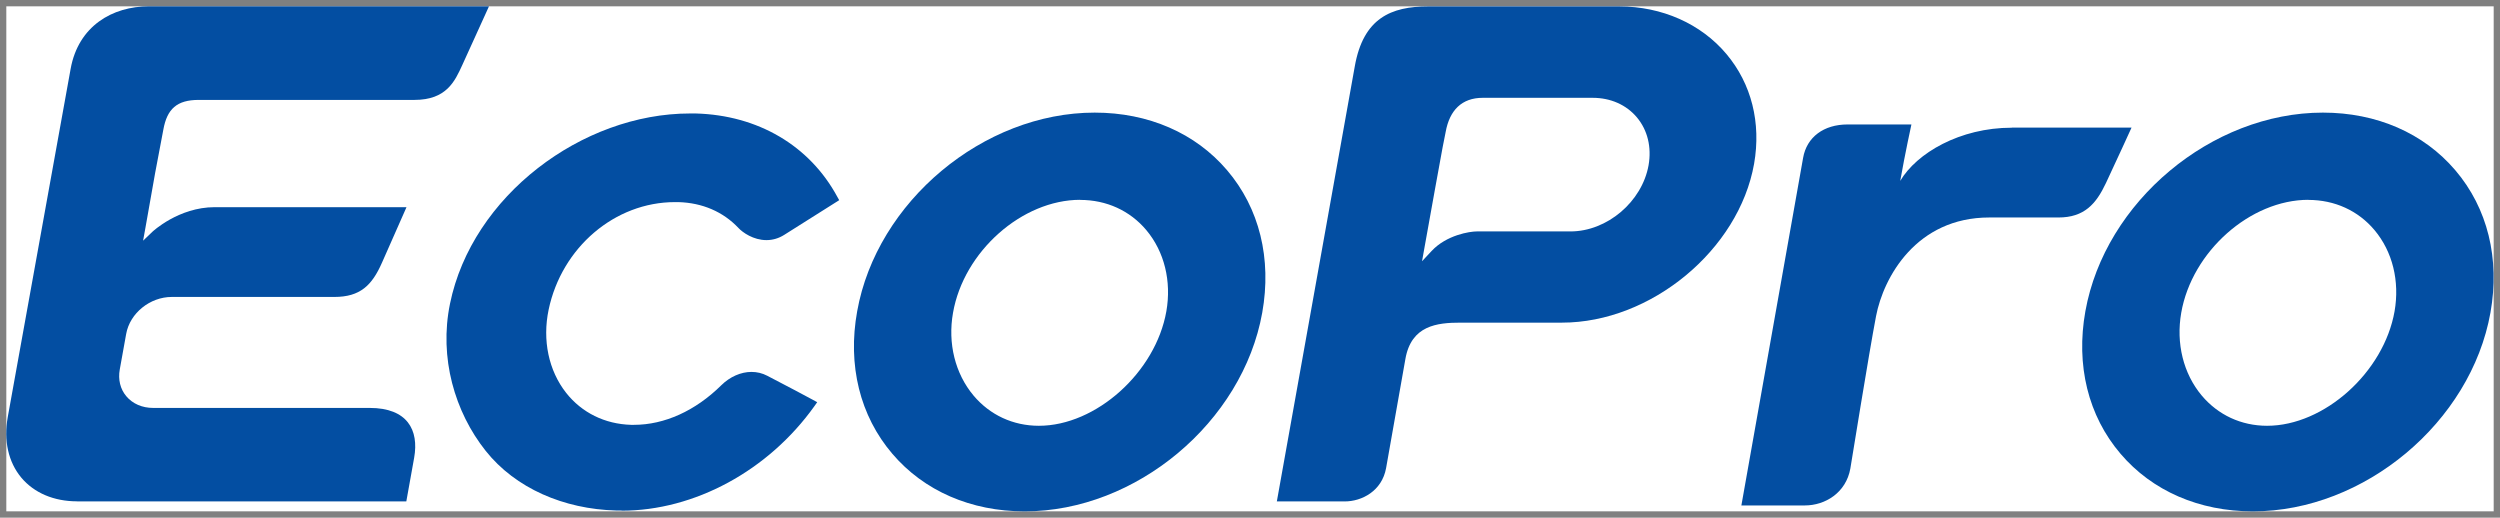
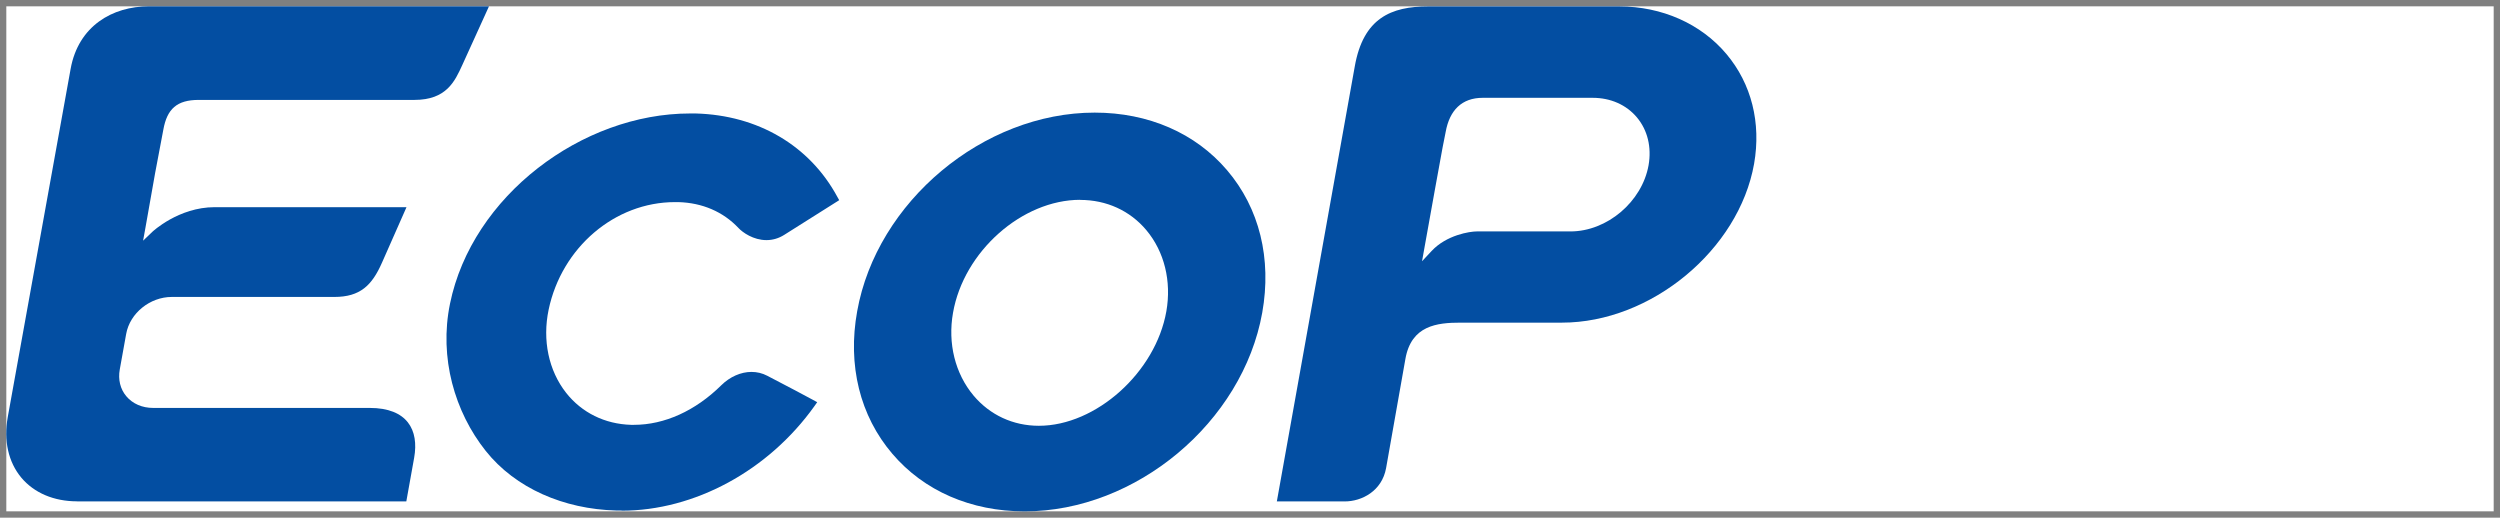
<svg xmlns="http://www.w3.org/2000/svg" width="198" height="41" viewBox="0 0 198 41" fill="none">
  <rect x="0" y="0" width="198" height="41" fill="#808080" stroke="none" />
  <g clip-path="url(#clip0_119_1327)">
    <rect width="197" height="40" transform="translate(0.5 0.5)" fill="white" />
    <path d="M49.228 40.432C49.076 40.432 48.932 40.432 48.781 40.432C44.663 40.318 40.833 38.684 38.463 35.704C36.018 32.626 34.761 28.337 35.64 24.055C37.388 15.515 46.101 8.987 54.648 8.987C54.799 8.987 54.95 8.987 55.102 8.987C60.03 9.123 64.118 11.529 66.313 15.583L66.464 15.855L62.112 18.601C61.68 18.874 61.203 19.017 60.704 19.017C59.667 19.017 58.819 18.412 58.486 18.057C57.275 16.771 55.624 16.06 53.724 16.007C53.633 16.007 53.55 16.007 53.459 16.007C48.698 16.007 44.489 19.592 43.452 24.524C42.945 26.945 43.452 29.35 44.837 31.113C46.079 32.686 47.903 33.586 49.977 33.647C50.053 33.647 50.136 33.647 50.212 33.647C52.627 33.647 55.079 32.535 57.123 30.515C57.804 29.842 58.675 29.456 59.515 29.456C59.954 29.456 60.371 29.554 60.764 29.759C61.779 30.273 64.368 31.657 64.39 31.672L64.723 31.854L64.504 32.164C60.863 37.27 55.011 40.447 49.228 40.447V40.432Z" fill="#034EA2" />
    <path d="M101.127 39.706L107.297 5.266C107.97 1.43 110.181 0.508 113.118 0.508H128.243C131.626 0.508 134.723 1.884 136.736 4.282C138.719 6.642 139.492 9.728 138.924 12.973C137.72 19.789 130.756 25.553 123.708 25.553H115.684C113.814 25.553 111.778 25.772 111.309 28.42L109.78 37.066C109.454 38.889 107.857 39.713 106.502 39.713H101.12L101.127 39.706ZM117.433 7.747C115.783 7.747 114.806 8.722 114.496 10.455L114.253 11.68C113.988 13.14 113.421 16.219 112.823 19.585L112.626 20.689L113.39 19.872C114.571 18.609 116.411 18.329 116.963 18.329H124.382C127.281 18.329 130.052 15.977 130.567 13.087C130.816 11.657 130.491 10.311 129.643 9.297C128.803 8.299 127.561 7.747 126.138 7.747H117.44H117.433Z" fill="#034EA2" />
    <path d="M81.158 40.5C76.903 40.5 73.179 38.881 70.673 35.939C68.107 32.936 67.115 28.927 67.888 24.653C69.439 15.976 77.88 8.919 86.699 8.919C90.953 8.919 94.678 10.538 97.183 13.48C99.749 16.483 100.733 20.492 99.969 24.766C98.417 33.442 89.977 40.5 81.158 40.5ZM85.556 15.825C80.946 15.825 76.328 19.917 75.48 24.766C75.049 27.194 75.647 29.592 77.108 31.332C78.402 32.867 80.234 33.722 82.278 33.722C86.805 33.722 91.528 29.486 92.376 24.653C92.793 22.27 92.217 19.925 90.787 18.223C89.492 16.68 87.63 15.833 85.548 15.833L85.556 15.825Z" fill="#034EA2" />
-     <path d="M178.431 40.5C174.177 40.5 170.453 38.881 167.947 35.939C165.381 32.936 164.397 28.927 165.161 24.653C166.713 15.976 175.154 8.919 183.973 8.919C188.227 8.919 191.951 10.538 194.457 13.48C197.023 16.483 198.007 20.492 197.243 24.766C195.691 33.442 187.25 40.5 178.431 40.5ZM182.829 15.825C178.219 15.825 173.602 19.917 172.754 24.766C172.33 27.194 172.92 29.592 174.381 31.332C175.676 32.867 177.508 33.722 179.552 33.722C184.079 33.722 188.802 29.486 189.65 24.653C190.066 22.27 189.491 19.925 188.06 18.223C186.766 16.68 184.904 15.833 182.822 15.833L182.829 15.825Z" fill="#034EA2" />
-     <path d="M159.332 10.114C155.222 10.114 151.8 12.126 150.498 14.327C150.884 12.141 151.384 9.857 151.384 9.857H146.327C144.435 9.857 143.095 10.863 142.807 12.497C142.52 14.131 137.917 40.031 137.917 40.031H142.943C144.556 40.031 146.206 39.025 146.547 37.111C146.653 36.506 147.993 28.132 148.583 25.038C149.174 21.952 151.778 17.225 157.546 17.225H163.027C165.07 17.225 166.009 16.158 166.789 14.501C167.606 12.769 168.818 10.107 168.818 10.107H159.332V10.114Z" fill="#034EA2" />
    <path d="M6.109 39.706C4.27 39.706 2.703 39.04 1.688 37.83C0.659 36.597 0.28 34.895 0.614 33.034L5.595 5.447C6.208 2.066 8.895 0.5 11.802 0.5H38.728C38.728 0.5 37.275 3.692 36.616 5.144C36.026 6.438 35.359 7.913 32.824 7.913H15.738C14.012 7.913 13.233 8.624 12.937 10.265C12.877 10.591 12.286 13.707 12.286 13.707C12.18 14.267 11.514 18.064 11.514 18.064L11.333 19.063L12.067 18.359C12.067 18.359 14.133 16.408 17.002 16.408H32.195C32.195 16.408 30.863 19.426 30.257 20.795C29.463 22.603 28.524 23.518 26.48 23.518H13.604C11.878 23.518 10.288 24.804 9.993 26.445L9.486 29.259C9.342 30.054 9.523 30.81 10 31.378C10.5 31.975 11.257 32.308 12.135 32.308H29.281C32.256 32.308 33.194 34.048 32.801 36.256L32.18 39.713H6.109V39.706Z" fill="#034EA2" />
  </g>
  <defs>
    <clipPath id="clip0_119_1327">
      <rect width="197" height="40" fill="white" transform="translate(0.5 0.5)" />
    </clipPath>
  </defs>
</svg>